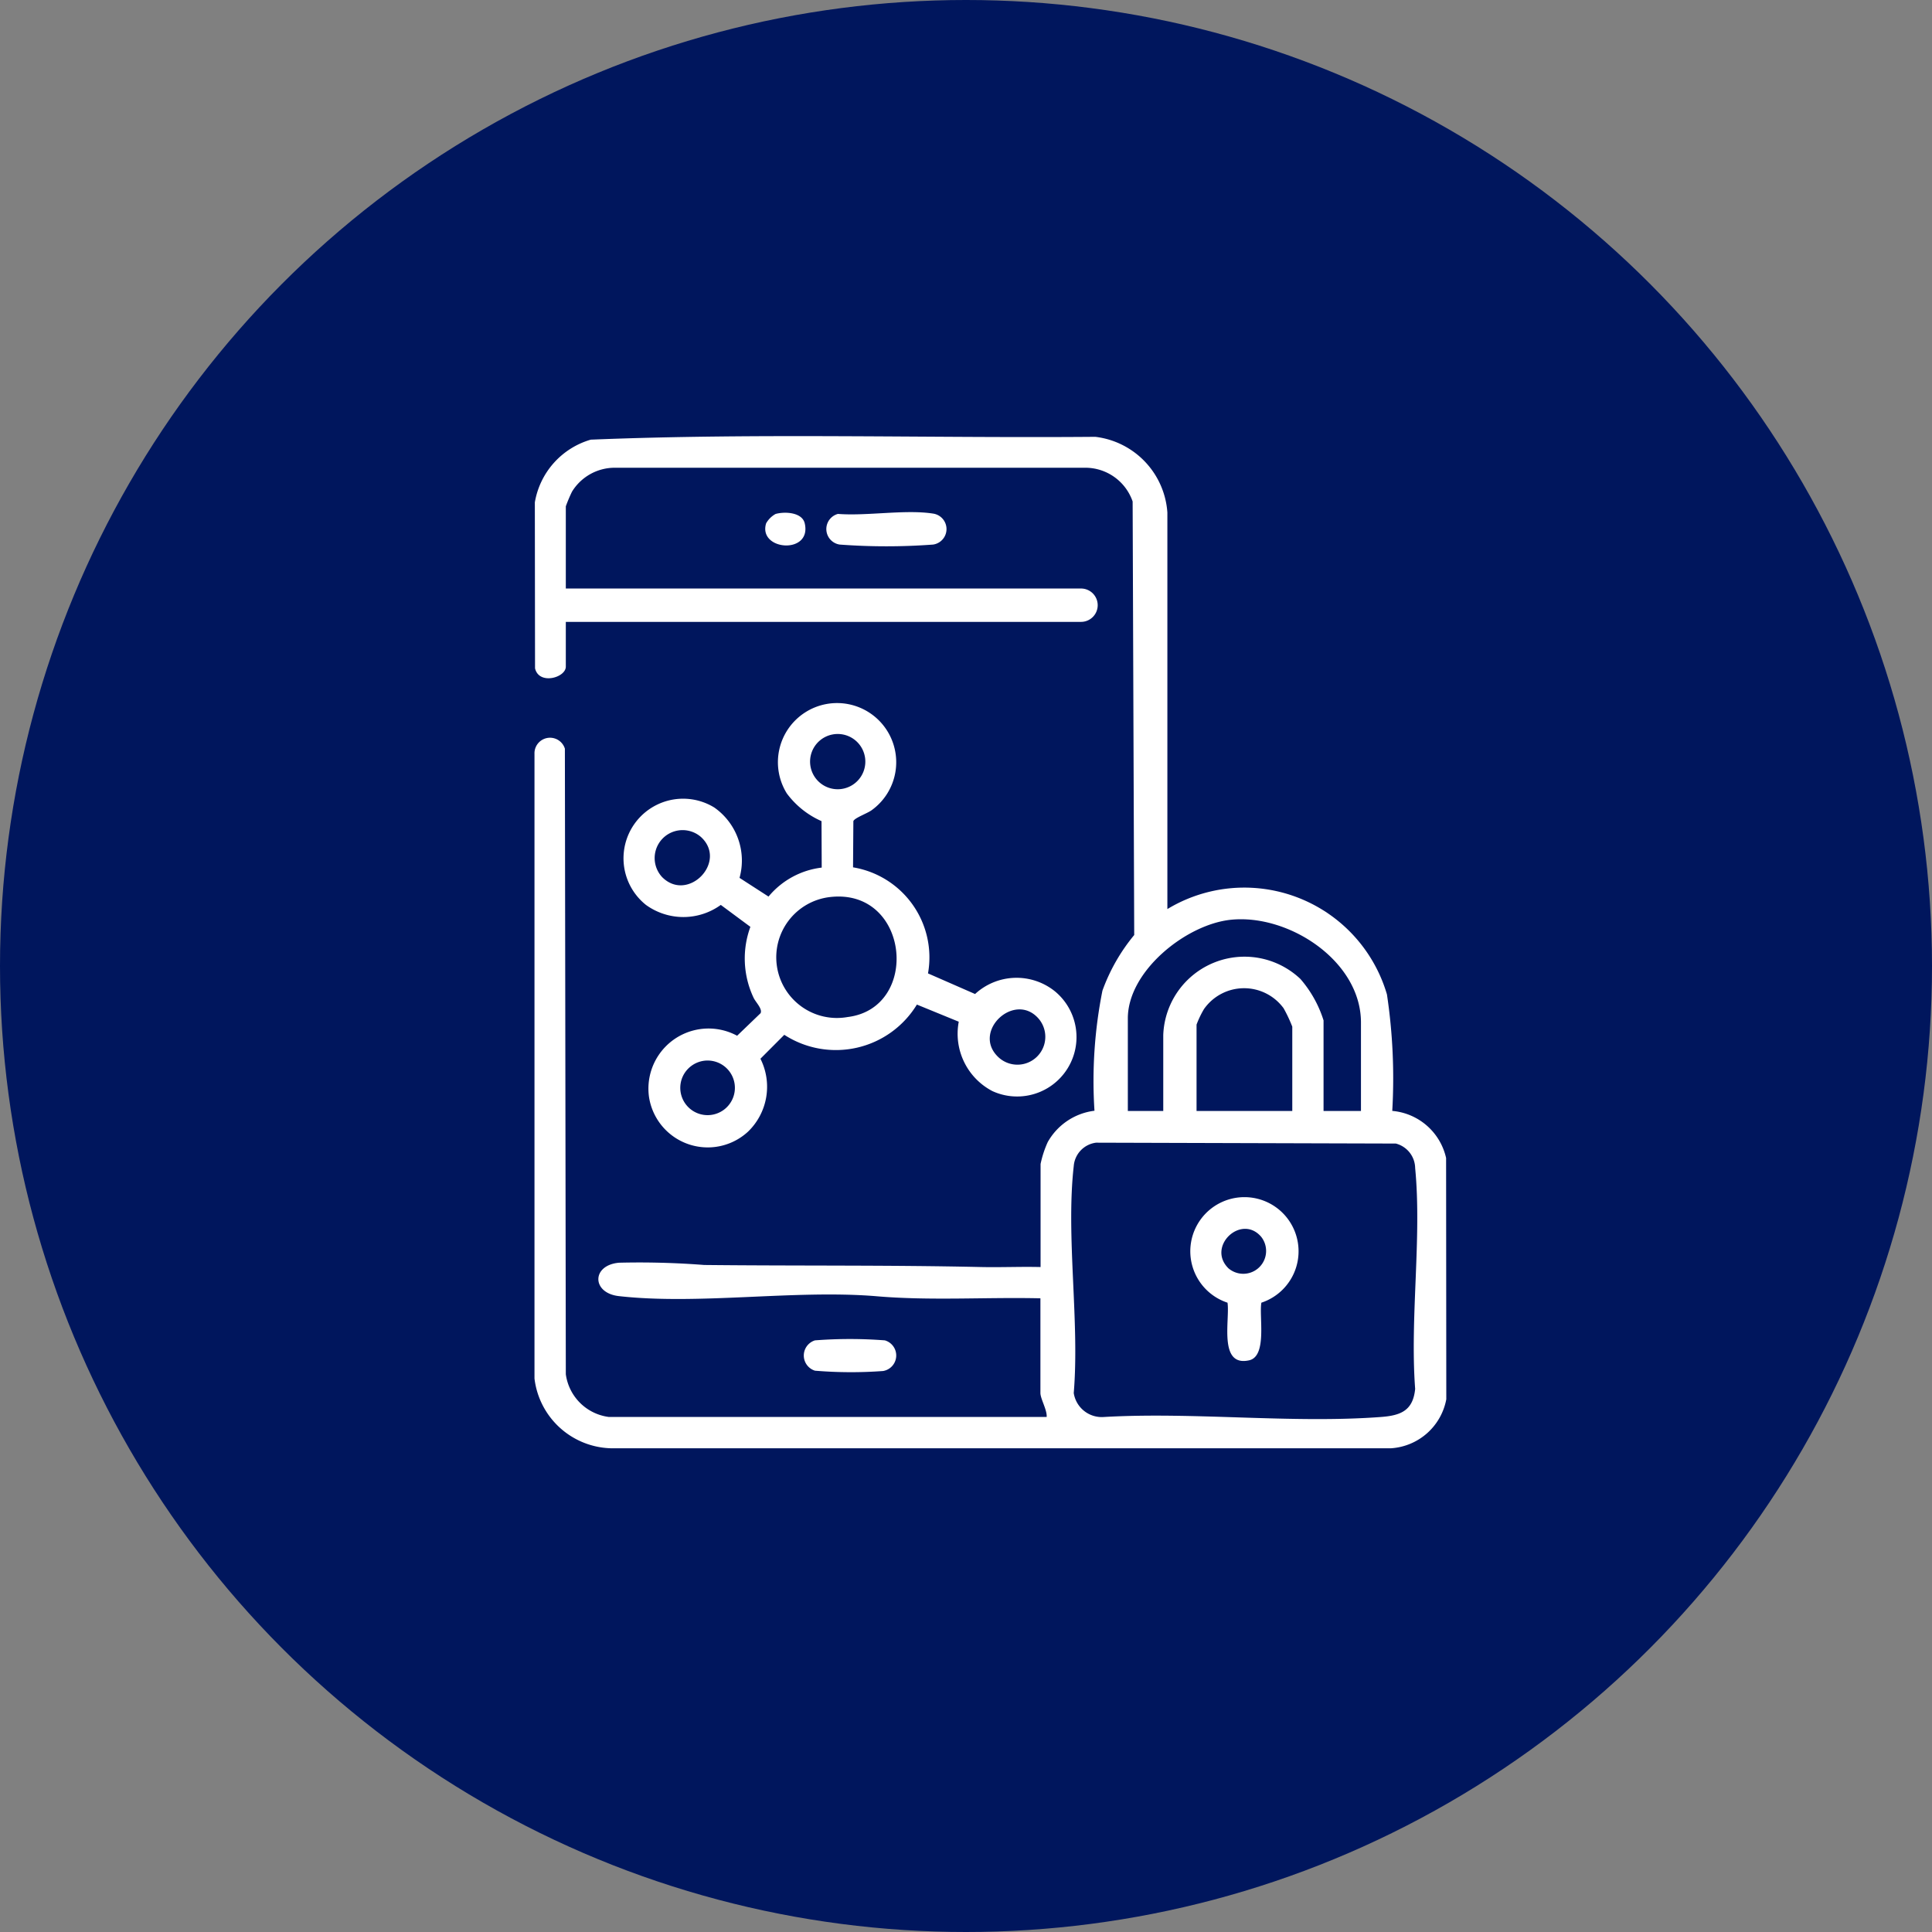
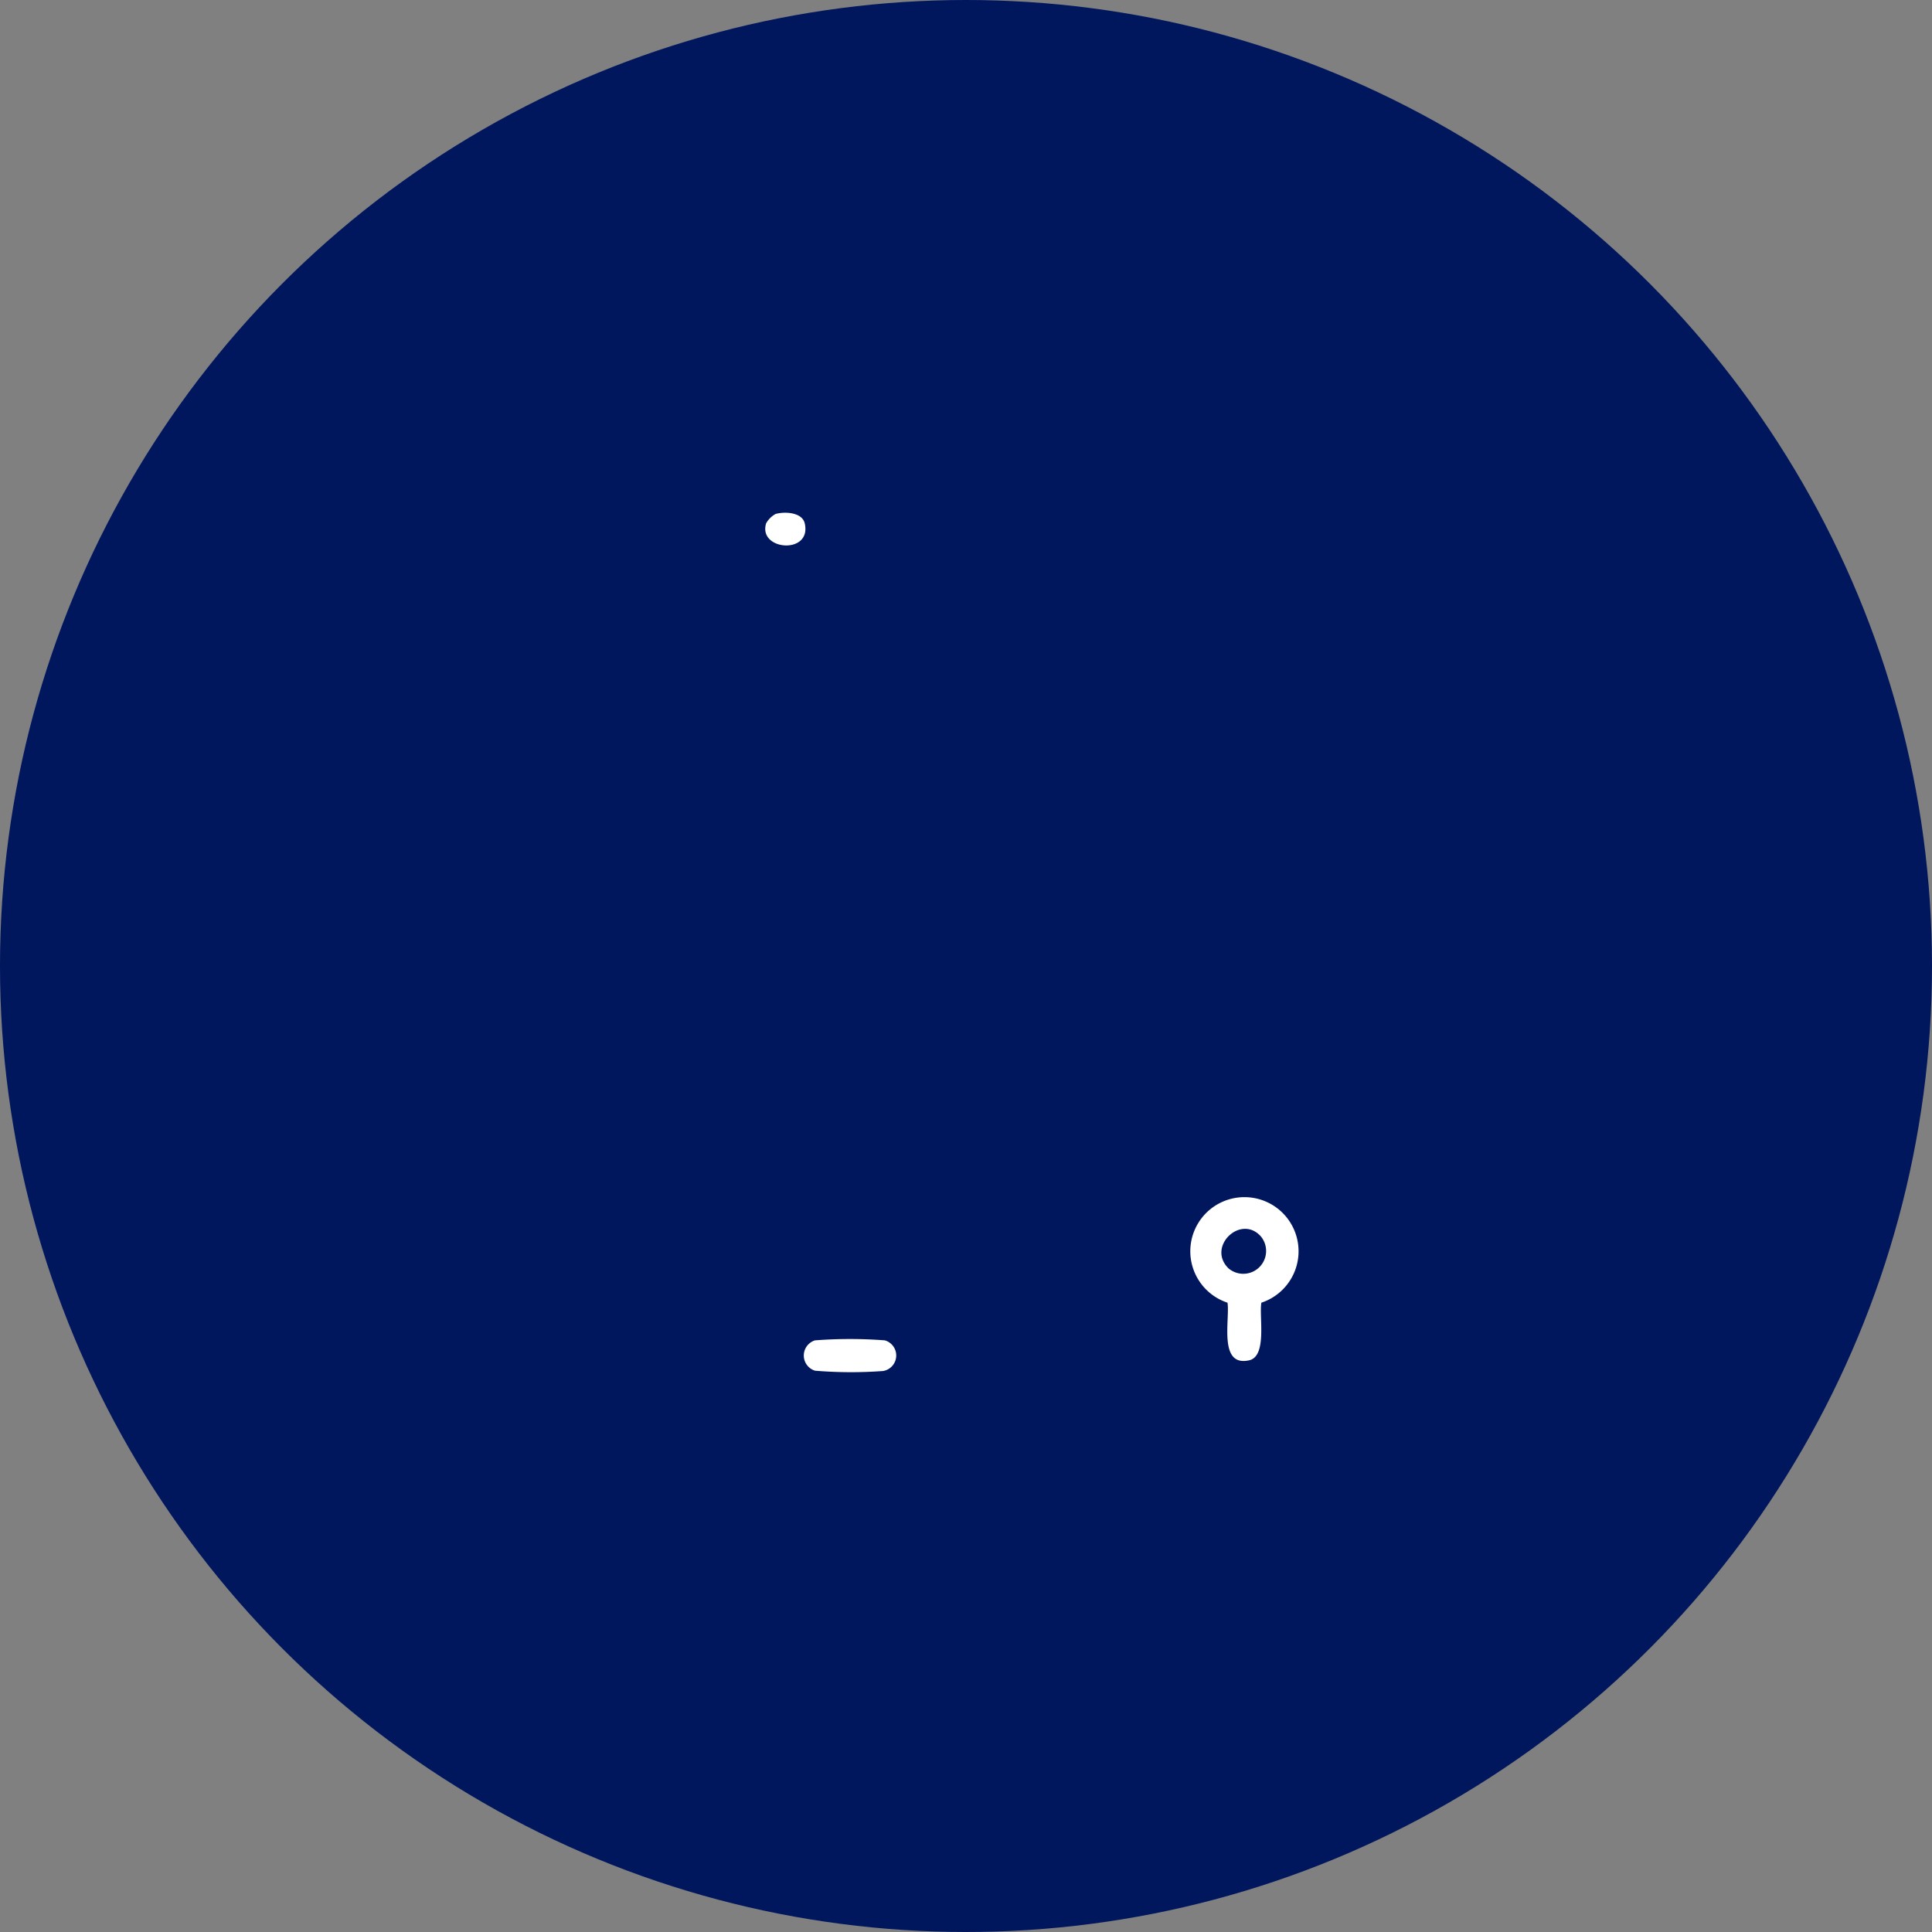
<svg xmlns="http://www.w3.org/2000/svg" width="60" height="60" viewBox="0 0 60 60">
  <rect x="0" y="0" width="60" height="60" fill="#808080" stroke="none" />
  <defs>
    <clipPath id="clip-path">
      <rect id="Rectangle_59149" data-name="Rectangle 59149" width="28.317" height="31.435" fill="#fff" />
    </clipPath>
  </defs>
  <g id="Group_144843" data-name="Group 144843" transform="translate(-63 -2036.437)">
    <circle id="Ellipse_103" data-name="Ellipse 103" cx="30" cy="30" r="30" transform="translate(63 2036.437)" fill="#00165d" />
    <g id="Group_156750" data-name="Group 156750" transform="translate(79.599 2049.979)">
      <g id="Group_156749" data-name="Group 156749" clip-path="url(#clip-path)">
-         <path id="Path_97892" data-name="Path 97892" d="M19.655,14.69a4.616,4.616,0,0,1,6.819,2.651,17.549,17.549,0,0,1,.165,3.617,1.881,1.881,0,0,1,1.672,1.463l.006,7.493a1.869,1.869,0,0,1-1.711,1.521H2.36A2.459,2.459,0,0,1,0,29.269V9.871a.483.483,0,0,1,.944-.162L.973,29.137A1.548,1.548,0,0,0,2.3,30.462H15.906c.018-.213-.194-.564-.194-.743V26.778c-1.709-.039-3.436.082-5.136-.068-2.52-.2-5.487.278-7.954,0-.847-.094-.855-.959,0-1.037a26.119,26.119,0,0,1,2.65.07c2.868.031,5.737,0,8.6.064.614.013,1.231-.015,1.845,0v-3.2a3.243,3.243,0,0,1,.223-.682,1.939,1.939,0,0,1,1.451-.972,14.294,14.294,0,0,1,.247-3.729,5.789,5.789,0,0,1,.987-1.728L18.576,2.032A1.554,1.554,0,0,0,17.1.984H2.49a1.559,1.559,0,0,0-1.325.743,4.713,4.713,0,0,0-.192.455V4.735h16a.518.518,0,0,1,0,1.036h-16v1.39c0,.344-.835.579-.956.051L.011,2.059A2.456,2.456,0,0,1,1.748.112C6.951-.1,12.2.068,17.417.024a2.544,2.544,0,0,1,2.238,2.351Zm6.012,6.27V18.213c0-1.911-2.241-3.371-4.032-3.192-1.386.138-3.208,1.588-3.208,3.063V20.96h1.1V18.6a2.525,2.525,0,0,1,4.26-1.739,3.617,3.617,0,0,1,.718,1.286V20.96Zm-2.133,0V18.342a4.522,4.522,0,0,0-.269-.571,1.521,1.521,0,0,0-2.474.026,3.027,3.027,0,0,0-.23.481V20.96Zm-6.093.985a.794.794,0,0,0-.694.728c-.247,2.183.186,4.816,0,7.047a.88.88,0,0,0,.937.744c2.8-.161,5.828.207,8.6,0,.624-.046,1-.2,1.066-.873-.165-2.2.21-4.7,0-6.858a.8.8,0,0,0-.6-.761Z" transform="translate(0 0)" fill="#fff" />
-         <path id="Path_97893" data-name="Path 97893" d="M30,74.558a2.835,2.835,0,0,1,2.328,3.294l1.462.64a1.9,1.9,0,0,1,2.478-.085,1.844,1.844,0,0,1-1.94,3.1,2.009,2.009,0,0,1-1.045-2.155l-1.3-.532a2.947,2.947,0,0,1-4.118.939l-.741.743a1.937,1.937,0,0,1-.387,2.266A1.845,1.845,0,0,1,23.665,81.7,1.867,1.867,0,0,1,26.4,79.788l.728-.7c.068-.137-.162-.351-.222-.491a2.852,2.852,0,0,1-.094-2.191l-.919-.681a1.982,1.982,0,0,1-2.324,0A1.851,1.851,0,0,1,25.691,72.7a2.014,2.014,0,0,1,.784,2.185l.9.581a2.539,2.539,0,0,1,1.652-.9l-.006-1.443a2.69,2.69,0,0,1-1.078-.861,1.837,1.837,0,1,1,2.633.523c-.138.1-.534.24-.566.339Zm-.667-4.12a.858.858,0,0,0,.221,1.694.858.858,0,1,0-.221-1.694m-5.261,4.424c.8.8,2.037-.473,1.21-1.242a.868.868,0,0,0-1.21,1.242m5.2.62a1.884,1.884,0,1,0,.558,3.725c2.278-.277,1.925-4.025-.558-3.725m5.209,4.939a.866.866,0,0,0,1.272-1.175c-.738-.825-2.042.385-1.272,1.175m-9.219.166a.857.857,0,0,0-.512.392.848.848,0,1,0,.512-.392" transform="translate(-20.107 -61.164)" fill="#fff" />
-         <path id="Path_97894" data-name="Path 97894" d="M76.366,19.9c.9.071,2.093-.145,2.956-.01a.486.486,0,0,1,0,.962,19.573,19.573,0,0,1-2.9,0,.487.487,0,0,1-.055-.952" transform="translate(-66.943 -17.482)" fill="#fff" />
        <path id="Path_97895" data-name="Path 97895" d="M70.51,235.257a14.177,14.177,0,0,1,2.17,0,.489.489,0,0,1-.055.952,13.527,13.527,0,0,1-2.115-.01.493.493,0,0,1,0-.942" transform="translate(-61.799 -207.173)" fill="#fff" />
        <path id="Path_97896" data-name="Path 97896" d="M60.415,20.017c.283-.082.83-.058.91.291.225.979-1.457.847-1.2,0a.754.754,0,0,1,.292-.291" transform="translate(-52.932 -17.596)" fill="#fff" />
        <path id="Path_97897" data-name="Path 97897" d="M173.084,201.694c-.076.42.188,1.662-.381,1.787-.963.212-.59-1.275-.671-1.79a1.681,1.681,0,1,1,1.052,0m-1.022-1.067a.709.709,0,0,0,1.014-.982c-.619-.717-1.7.306-1.014.982" transform="translate(-150.51 -174.777)" fill="#fff" />
      </g>
    </g>
  </g>
</svg>